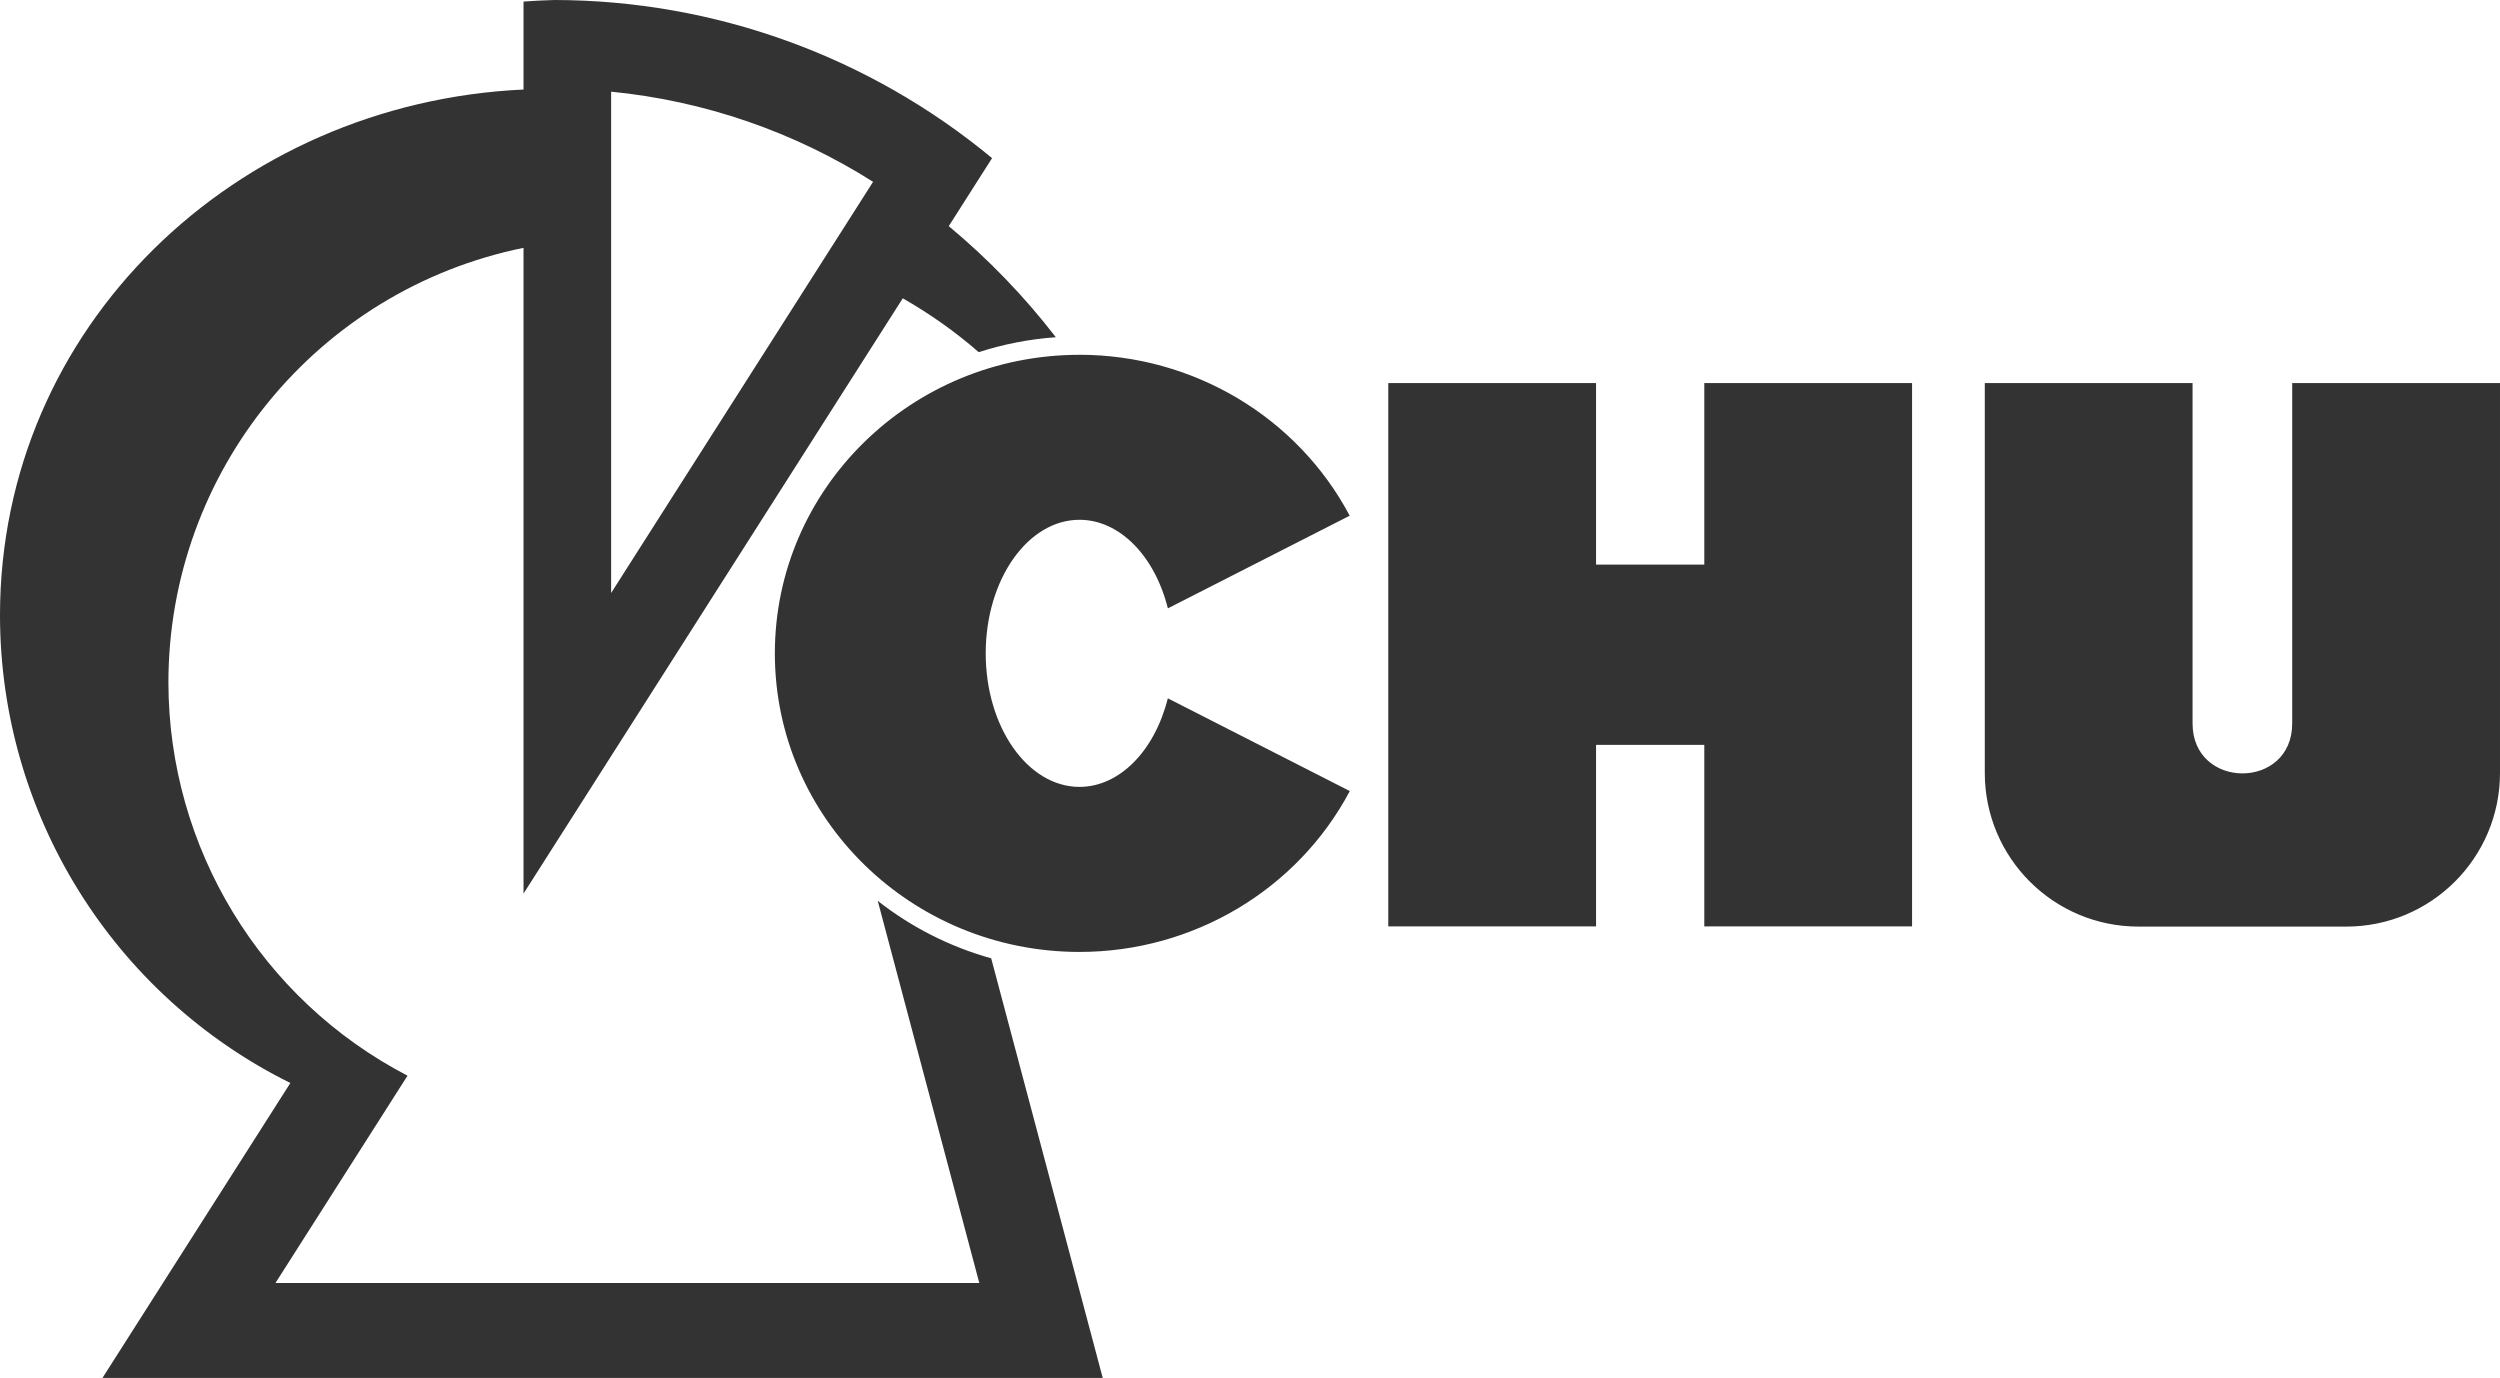
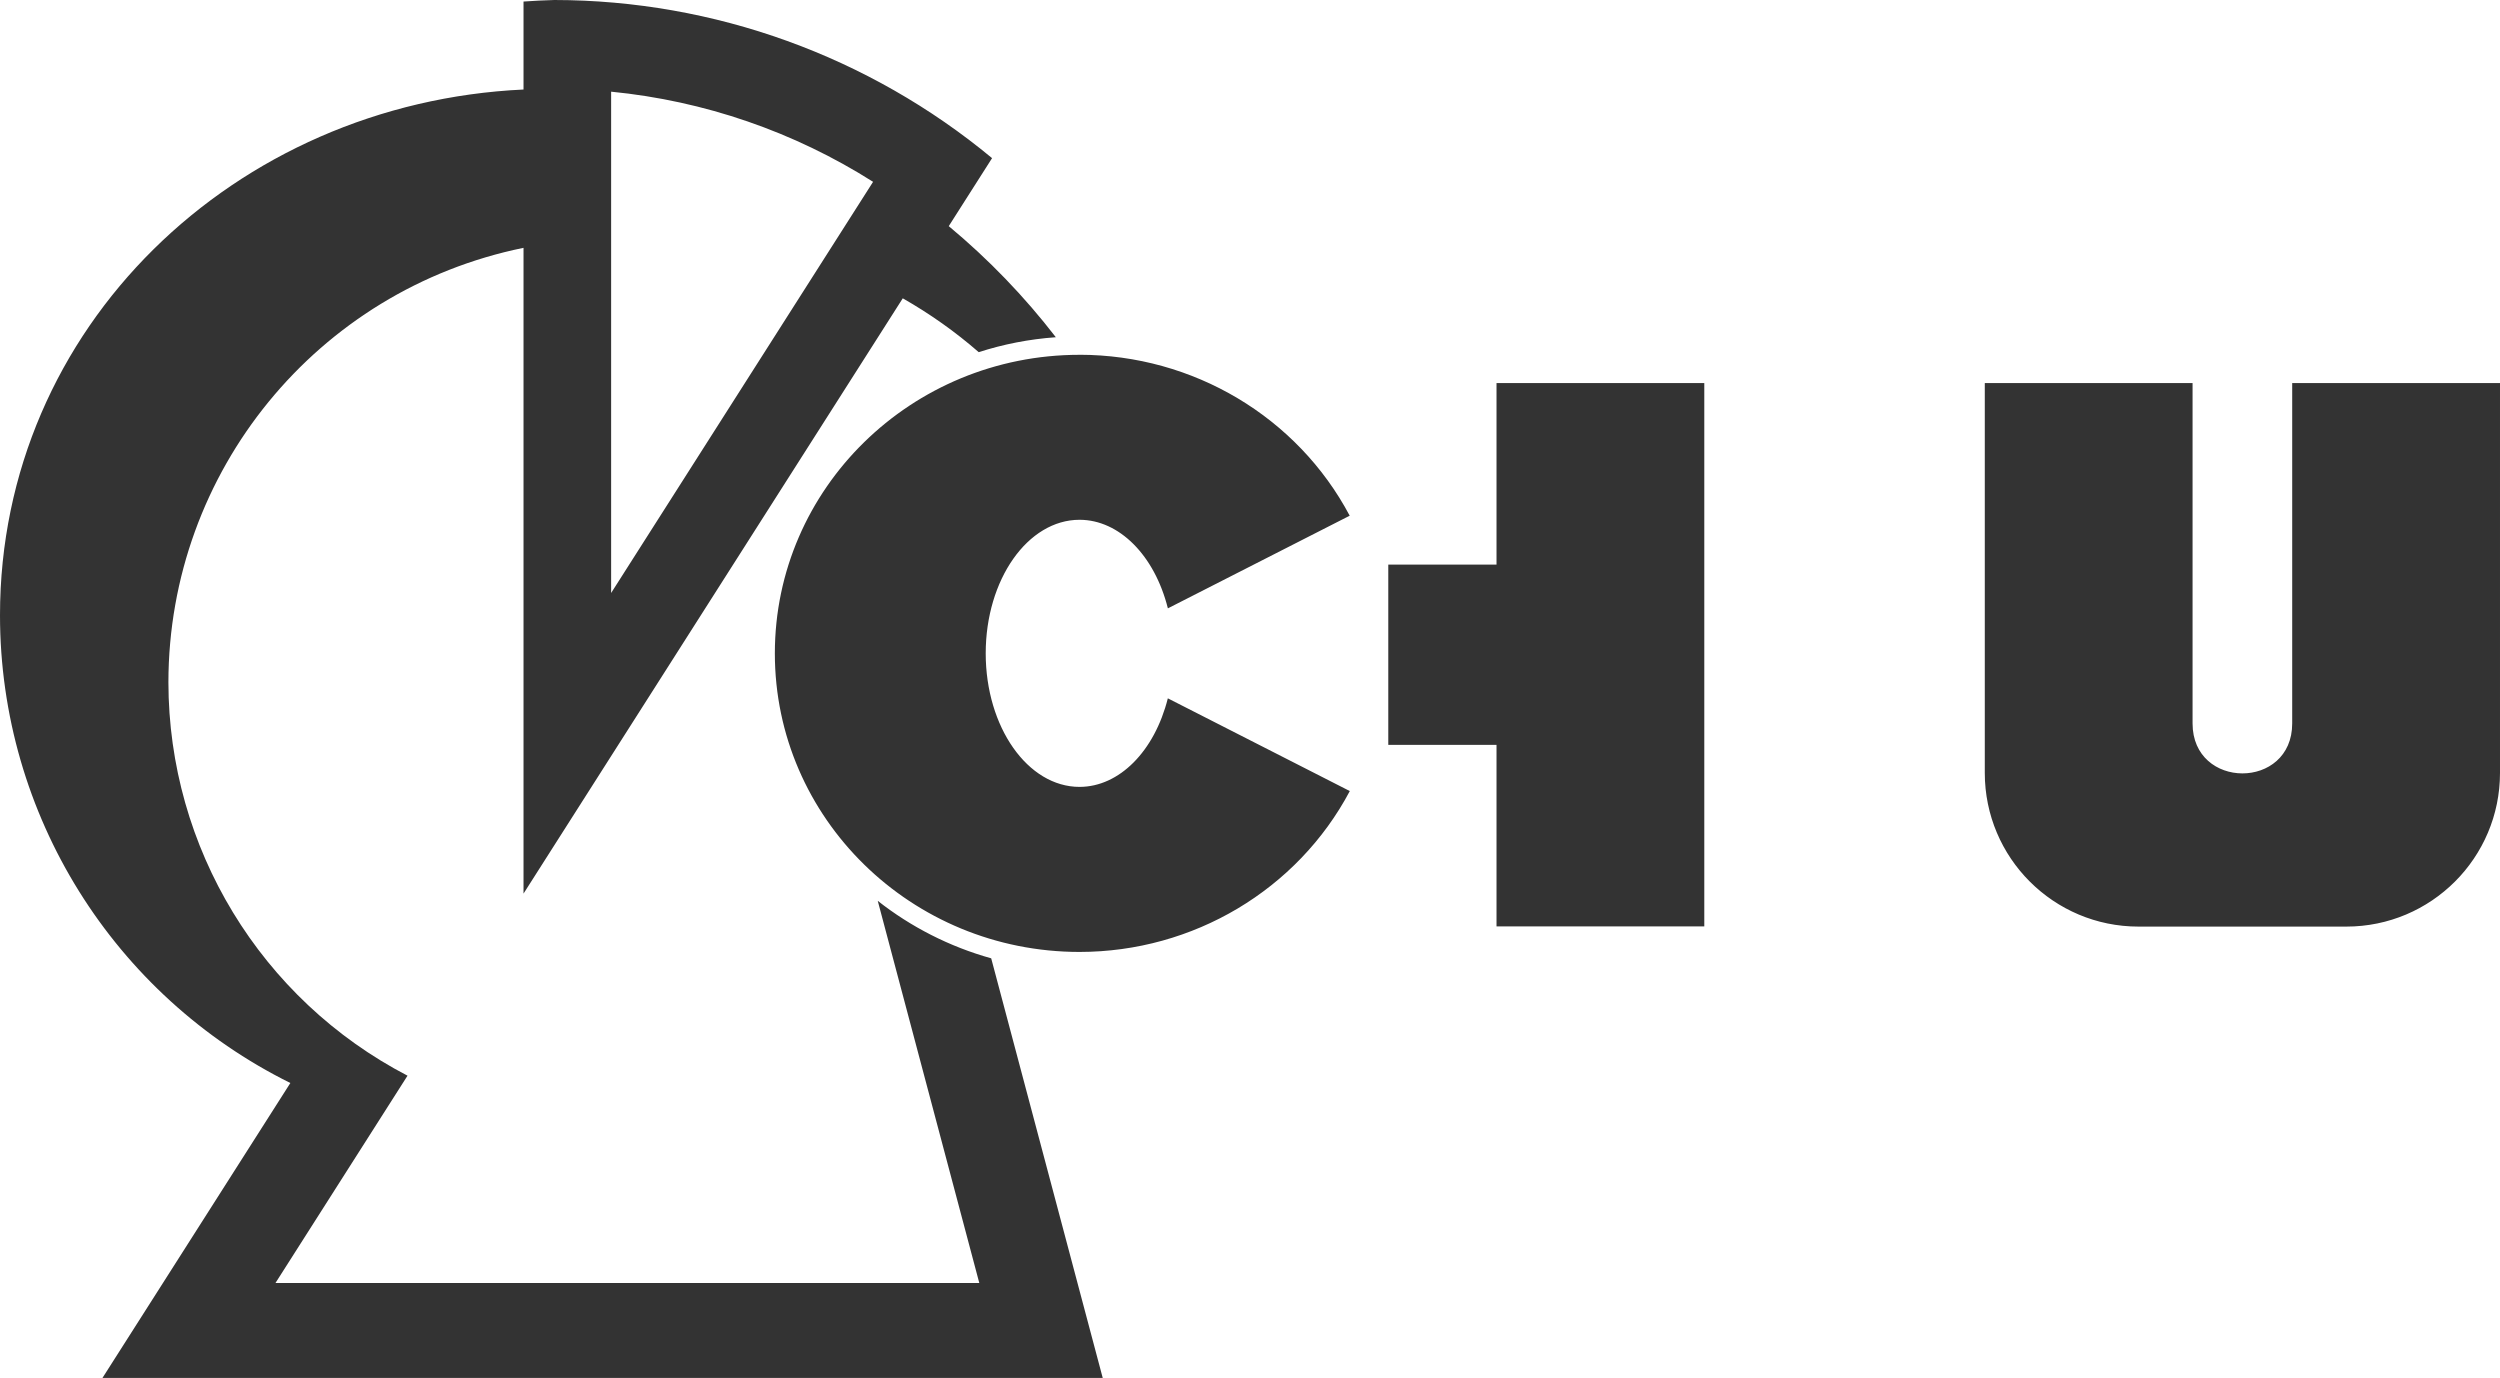
<svg xmlns="http://www.w3.org/2000/svg" width="435.385" height="239.971" version="1.1" viewBox="0 0 115.196 63.492">
-   <path d="m25.542-6.29312e-5c-0.473 0.013-0.947 0.037-1.419 0.071l3.4e-5 4.054c-13.292 0.618-24.123 10.934-24.123 24.227 0.004 9.198 5.242 17.52 13.379 21.551l-8.657 13.589h46.09l-5.139-19.334c-1.93-0.539-3.701-1.449-5.228-2.649l4.68 17.611h-32.433l6.086-9.554c-6.764-3.517-11.011-10.504-11.018-18.128 0.01-9.711 6.848-18.076 16.363-20.018v29.756l17.475-27.43c1.251 0.712 2.424 1.544 3.5 2.481 1.131-0.365 2.321-0.6 3.553-0.688-1.443-1.874-3.098-3.591-4.934-5.119l1.996-3.133c-5.671-4.701-12.804-7.278-20.17-7.287zm2.618 4.224c4.293 0.422 8.427 1.845 12.07 4.154l-12.07 18.946zm21.584 12.125c-7.754 2.64e-4 -14.04 6.16-14.04 13.757-2.4e-4 7.598 6.286 13.758 14.04 13.758 5.237-0.002 10.037-2.86 12.453-7.413l-8.385-4.273c-0.615 2.445-2.242 4.078-4.067 4.081-2.389-1.11e-4 -4.325-2.755-4.325-6.154 2.9e-5 -3.398 1.937-6.154 4.325-6.154 1.826 0.002 3.454 1.635 4.069 4.081l8.378-4.269c-2.413-4.552-7.211-7.411-12.447-7.416zm14.226 1.303v25.035h9.574v-8.365h4.987v8.365h9.574v-25.035h-9.574v8.365h-4.987v-8.365zm27.486 0v17.962c0 3.912 3.171 7.082 7.083 7.082h9.574c3.911 0 7.082-3.17 7.083-7.081v-17.964h-9.575v15.685c2e-5 3.074-4.591 3.062-4.591 0v-15.685z" fill="#333" />
+   <path d="m25.542-6.29312e-5c-0.473 0.013-0.947 0.037-1.419 0.071l3.4e-5 4.054c-13.292 0.618-24.123 10.934-24.123 24.227 0.004 9.198 5.242 17.52 13.379 21.551l-8.657 13.589h46.09l-5.139-19.334c-1.93-0.539-3.701-1.449-5.228-2.649l4.68 17.611h-32.433l6.086-9.554c-6.764-3.517-11.011-10.504-11.018-18.128 0.01-9.711 6.848-18.076 16.363-20.018v29.756l17.475-27.43c1.251 0.712 2.424 1.544 3.5 2.481 1.131-0.365 2.321-0.6 3.553-0.688-1.443-1.874-3.098-3.591-4.934-5.119l1.996-3.133c-5.671-4.701-12.804-7.278-20.17-7.287zm2.618 4.224c4.293 0.422 8.427 1.845 12.07 4.154l-12.07 18.946zm21.584 12.125c-7.754 2.64e-4 -14.04 6.16-14.04 13.757-2.4e-4 7.598 6.286 13.758 14.04 13.758 5.237-0.002 10.037-2.86 12.453-7.413l-8.385-4.273c-0.615 2.445-2.242 4.078-4.067 4.081-2.389-1.11e-4 -4.325-2.755-4.325-6.154 2.9e-5 -3.398 1.937-6.154 4.325-6.154 1.826 0.002 3.454 1.635 4.069 4.081l8.378-4.269c-2.413-4.552-7.211-7.411-12.447-7.416zm14.226 1.303v25.035v-8.365h4.987v8.365h9.574v-25.035h-9.574v8.365h-4.987v-8.365zm27.486 0v17.962c0 3.912 3.171 7.082 7.083 7.082h9.574c3.911 0 7.082-3.17 7.083-7.081v-17.964h-9.575v15.685c2e-5 3.074-4.591 3.062-4.591 0v-15.685z" fill="#333" />
</svg>